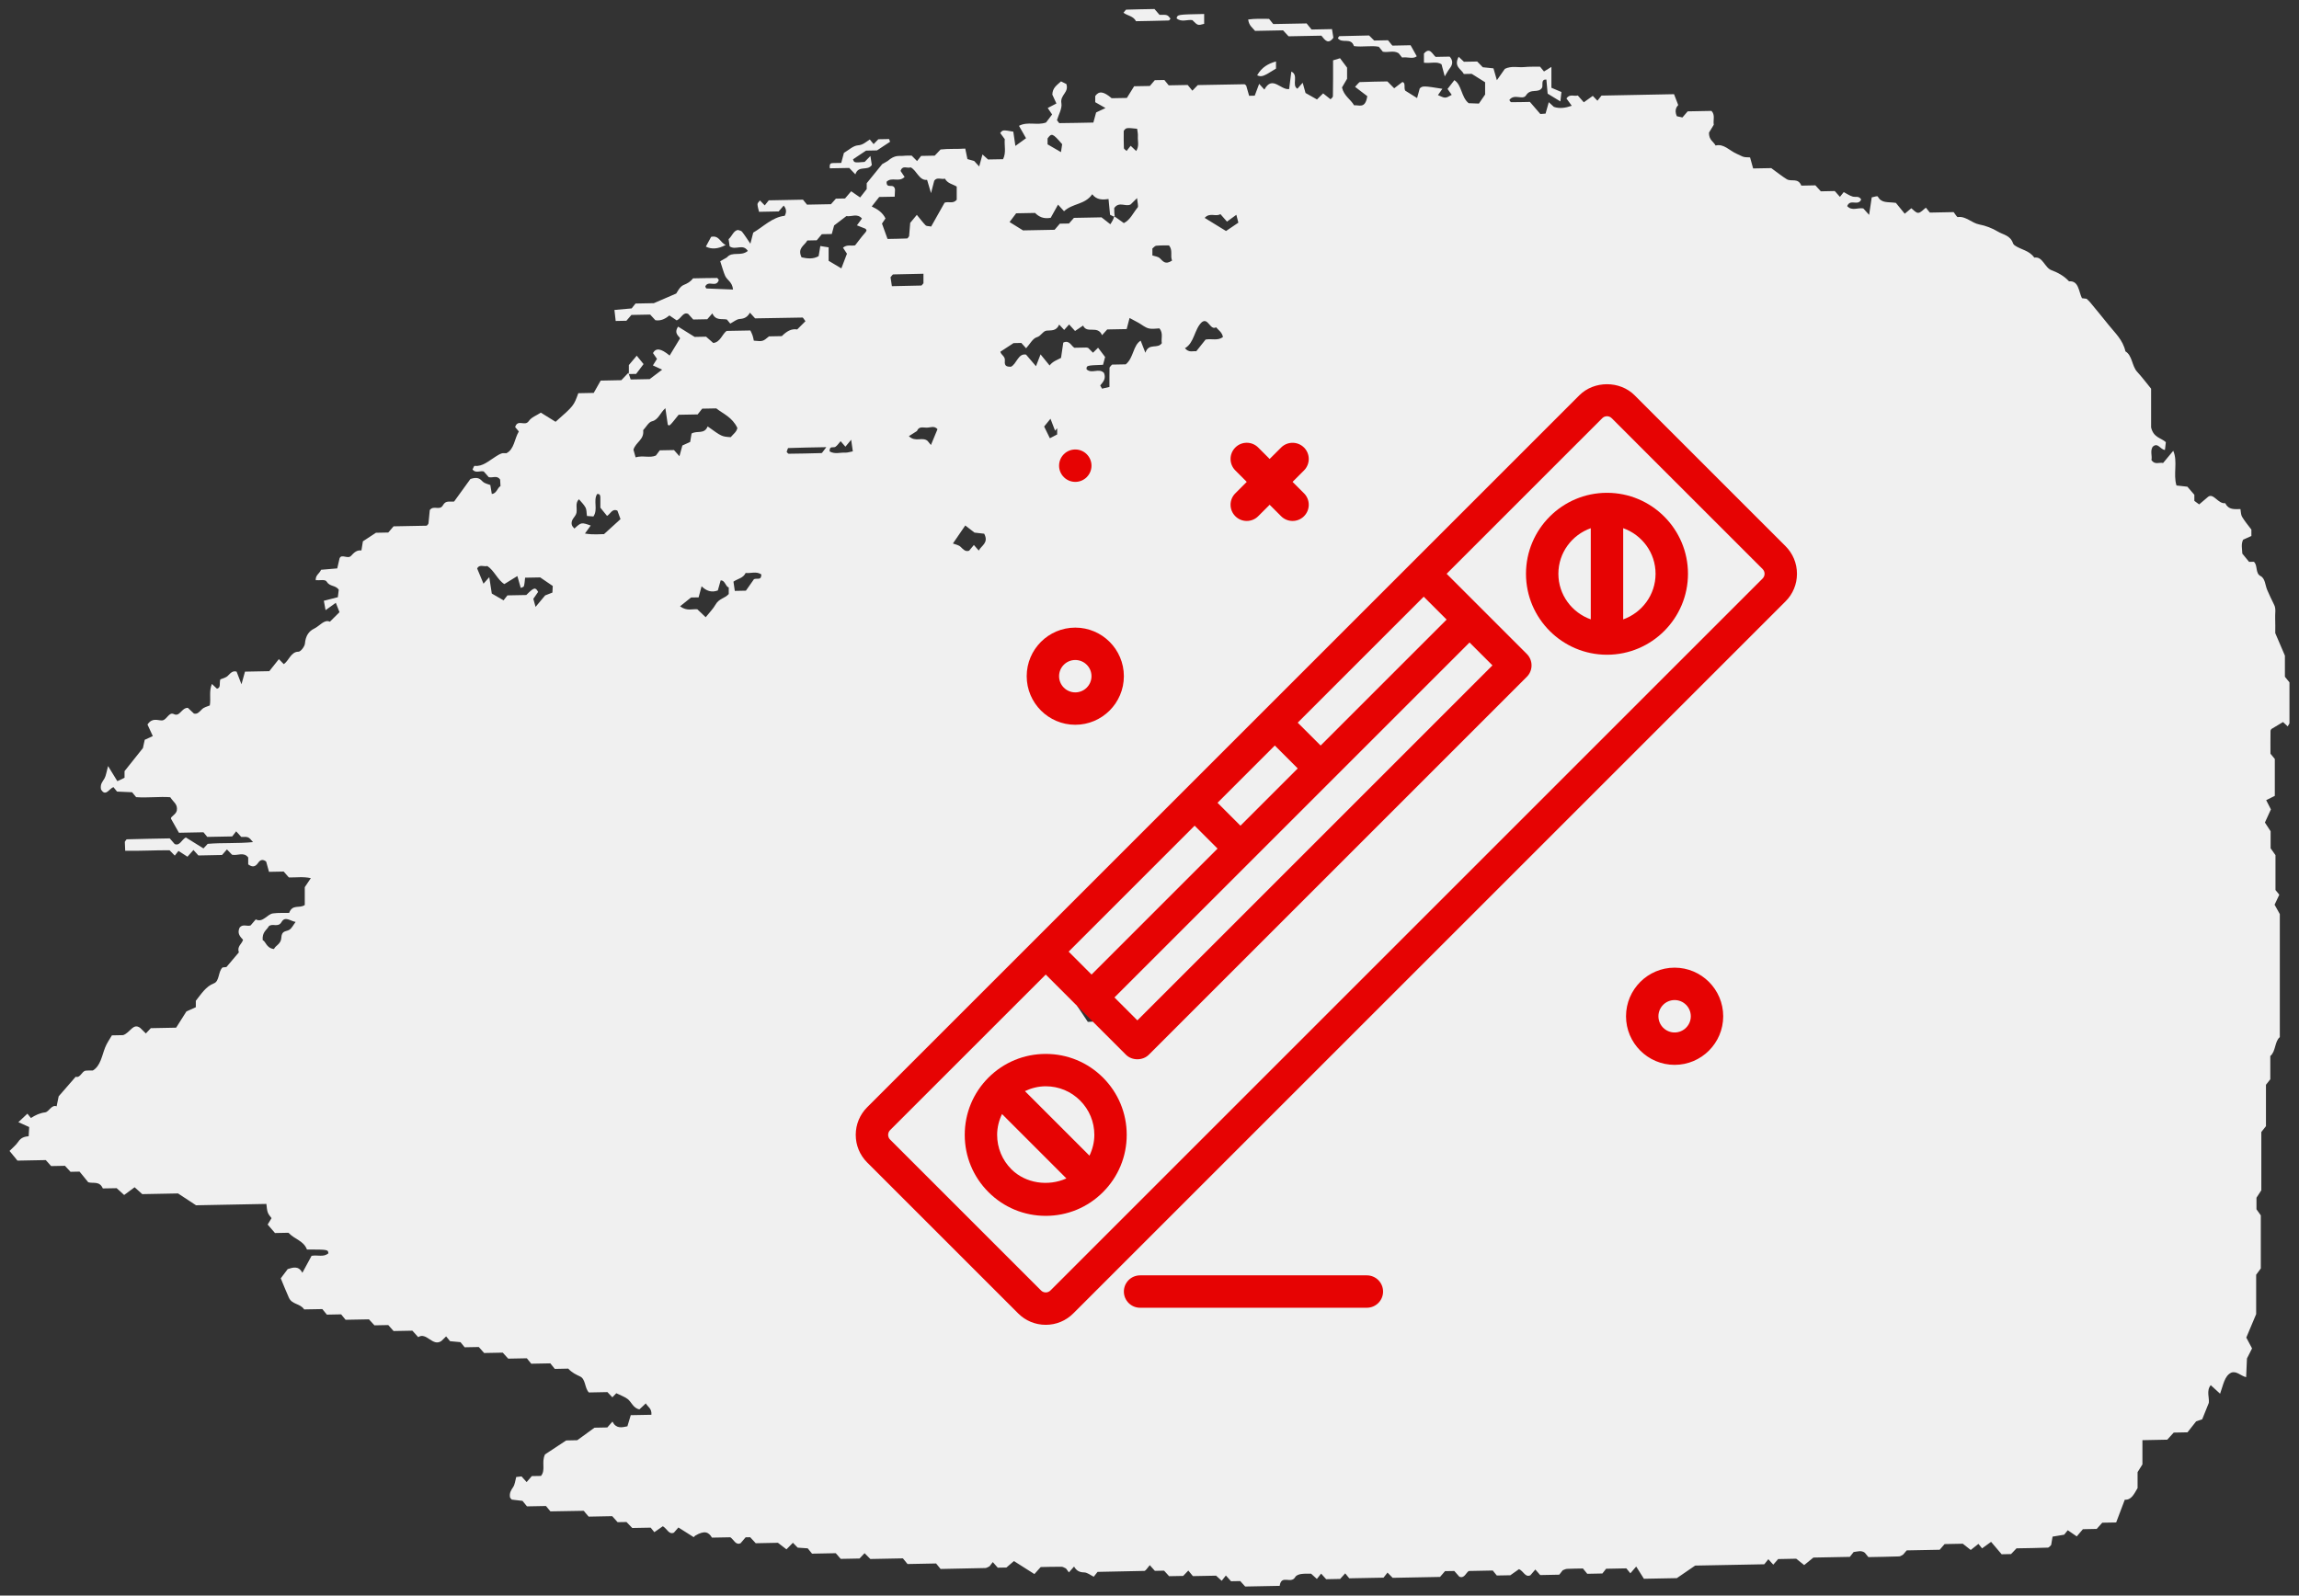
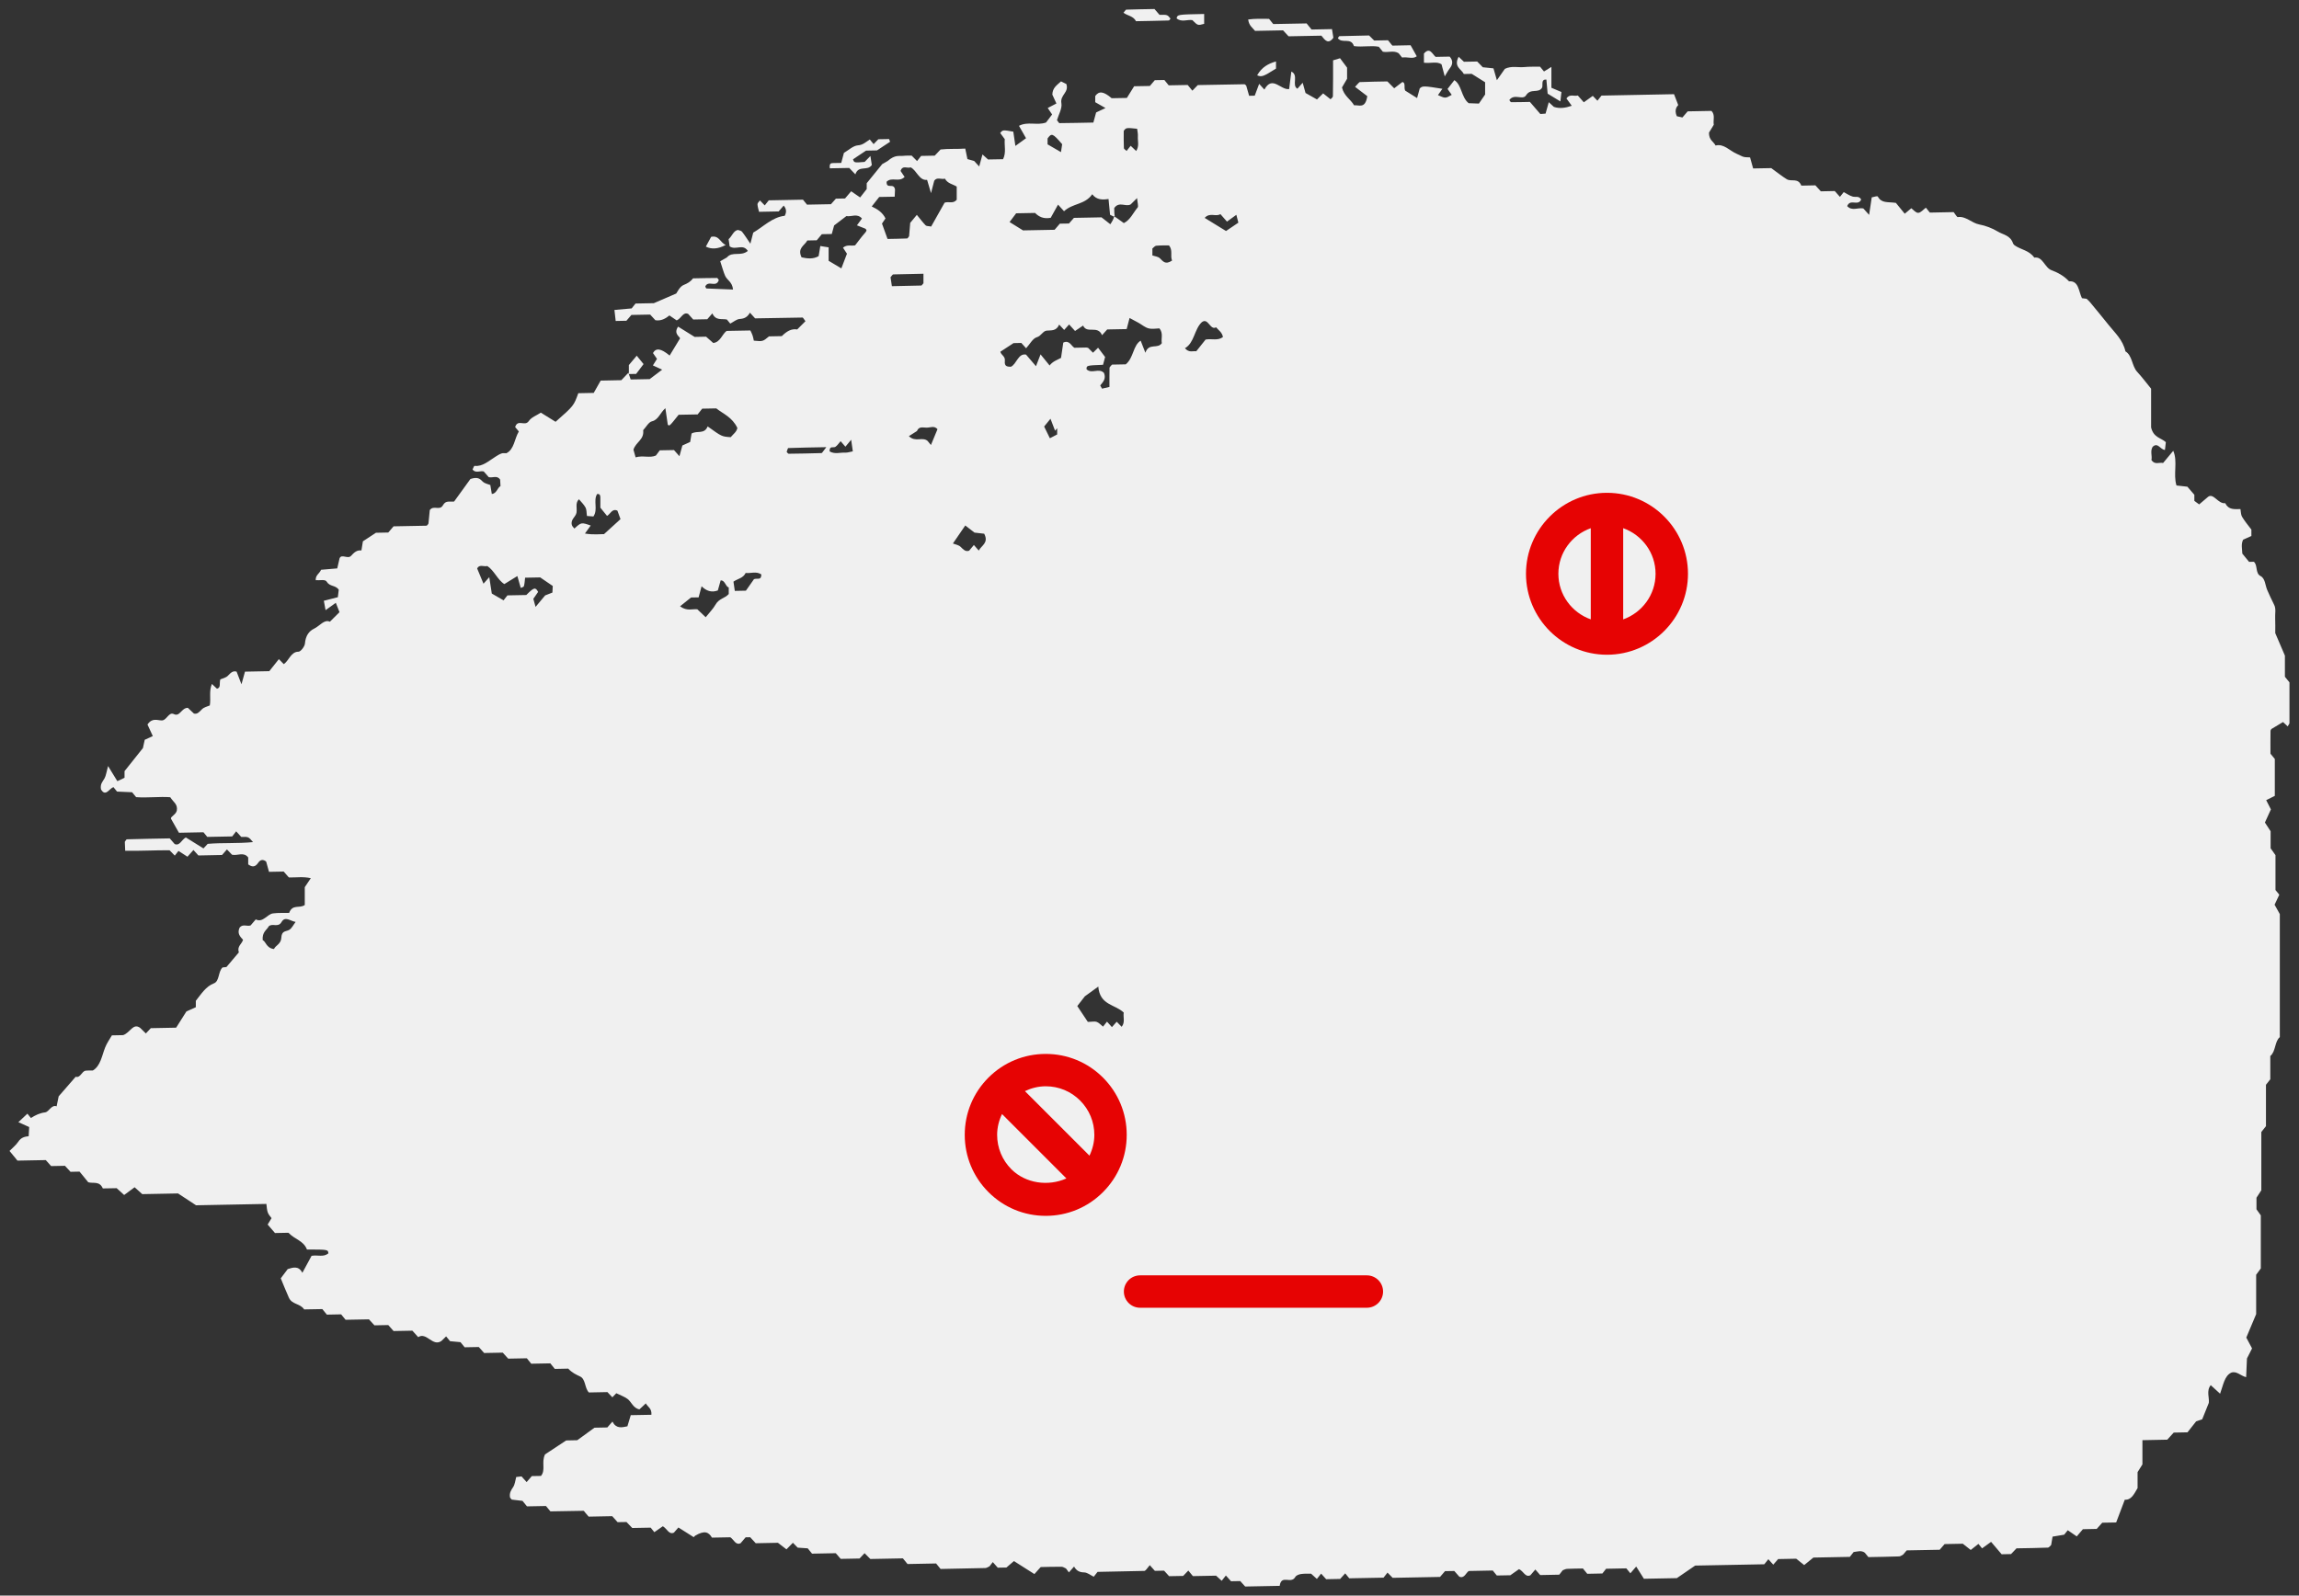
<svg xmlns="http://www.w3.org/2000/svg" width="121" height="84" viewBox="0 0 121000 83998" shape-rendering="geometricPrecision" text-rendering="geometricPrecision" image-rendering="optimizeQuality" fill-rule="evenodd" clip-rule="evenodd">
  <rect x="0" y="0" width="121000" height="83998" fill="#333333" stroke="none" />
  <defs>
    <style>.fil1{fill:#e60303}.fil0{fill:#f0f0f0}</style>
  </defs>
  <g id="Слой_x0020_1">
    <g id="_2239238006096">
      <path class="fil0" d="M55640 22871v-328c-40 43-75 87-110 131-79-213-162-425-241-630-177 218-292 357-334 410 106 213 208 423 302 617 185-97 288-150 383-200zm263-15281c-499-579-555-599-768-301v309c225 129 449 260 706 410 23-154 43-292 62-418zM43663 23762c273 164 557 50 832 66 111 6 221-37 390-68-31-218-55-391-87-610-134 163-221 266-303 366-86-99-173-197-252-291-94 105-173 231-276 298-106 70-314-82-304 239zm-172-222c-780 15-1390 24-2001 47-31 1-59 134-86 203 39 38 71 96 103 96 578-6 1157-17 1736-35 27-1 55-69 248-311zm18197-9824c-110-255 56-531-162-799-196 3-437-3-673 19-71 7-133 93-201 146v365c123 44 289 51 398 152 157 146 276 361 638 117zm-12346 8877c-172-200-385-77-579-80-192-1-397-81-503 178-138 88-276 175-425 270 350 339 704 17 984 249 55 71 114 141 177 217 115-276 229-551 346-834zm-9659 7896c181-68 386 85 386-250-268-180-551-44-823-77-138 279-395 291-643 457 20 154 48 326 71 488 221-5 383-8 584-12 141-202 303-430 425-606zm23721-19019c395 243 781 480 1124 690 236-160 437-293 649-439-40-154-74-290-106-413-186 133-351 252-493 357-138-159-228-260-346-394-244 160-551-108-828 199zm-3894-3796c123 119 206 195 288 275 173-264 75-522 90-763 12-137-23-279-39-408-579-61-579-60-705 111 0 298-7 602 8 903 0 55 95 101 142 152 63-78 122-151 216-270zm-10907 6736c-599 11-1095 20-1591 35-32 1-64 63-142 149 19 134 47 309 71 471 555-11 1051-19 1547-34 31-1 59-63 115-121v-500zm2654 14280c82 97 169 195 256 294 142-271 539-403 287-887-181-21-378-43-511-59-174-135-304-235-485-375-229 334-433 633-651 948 130 53 300 73 410 181 134 127 241 266 442 200 74-93 165-198 252-302zM15559 48535c-292-52-552-321-741 4-181 314-472 45-673 225-106 205-354 293-319 730 162 59 193 428 595 467 70-184 370-258 385-589 20-377 218-323 398-410 142-68 240-279 355-427zm47894-30661c349-57 641 77 913-133-47-253-232-354-362-511-315 181-414-535-752-268-395 366-390 1090-886 1369 216 258 432 131 594 162 189-237 358-454 493-619zM35792 31918c367 273 658 127 910 157 138 130 260 246 440 419 194-245 387-435 525-676 177-311 484-315 688-546v-346c-173-42-189-384-425-372-51 191-101 370-149 530-332 123-607 26-855-220-64 229-110 408-157 584-190 4-354 7-398 7-236 188-393 314-579 463zm-4194-5192c0-155-3-309 0-464 4-154-8-283-173-252-213 354 63 809-193 1179-99-7-209-15-339-26-27-165-15-333-74-442-91-167-229-294-348-438-207 193-89 470-129 705-43 237-323 349-244 650 19 73 86 126 134 187 362-332 362-332 858-159-79 110-158 220-303 421 452 79 850 26 1004 31 401-369 638-582 867-789-83-224-130-351-162-446-284-134-375 190-547 275-119-144-236-288-351-432zm26207 25212c-181 130-342 248-709 514-35 45-236 305-397 511 196 298 397 599 555 834 220-3 355-41 469 0 122 47 228 168 331 249 90-114 149-189 208-262 87 97 177 194 260 287 87-98 173-193 252-282 95 97 178 182 260 266 196-237 68-508 110-749-464-442-1260-380-1339-1368zM26545 30748c-350-210-535-719-897-950-186 49-414-108-535 127 118 281 224 536 334 803 91-102 177-201 304-344 47 310 89 591 133 863 204 120 410 237 619 357 42-58 102-132 204-261 319-6 682-13 992-19 410-414 485-421 623-163-79 116-162 232-252 364 39 136 75 270 118 424 196-239 374-450 504-604 170-67 279-111 382-150 7-140 12-240 19-347-231-157-464-315-661-451-276 6-520 11-795 15-20 168-24 316-64 449-15 47-106 60-165 90-55-194-107-373-178-626-231 144-437 270-685 423zm17823-17710c218-183 430-76 639-124 166-210 331-443 517-651 89-101 113-153 22-224-145-57-291-116-444-177 101-138 181-248 263-359-251-292-555-77-818-128-233 179-457 351-646 493-52 185-88 321-123 450-193 3-358 7-523 10-91 108-178 214-268 321-166 3-331 7-497 10-138 268-539 393-302 888 299 65 610 104 898-63 30-180 54-322 89-533 159 26 300 48 437 70v708c225 133 450 268 670 399 103-268 201-519 295-772-59-87-125-190-209-318zm-9643 10669c252-4 504-9 748-14 87 102 178 200 287 324 56-203 107-384 154-565 145-65 292-130 410-185 32-185 55-326 74-444 304-174 670 59 847-375 744 535 744 535 1213 566 134-161 311-276 351-484-272-572-749-744-1110-1031-280 5-521 10-741 14-83 102-138 177-241 303-319 6-680 13-1000 19-484 608-484 608-571 519-39-279-82-559-126-866-275 240-370 618-709 692-169 38-307 302-460 465 62 507-387 621-512 1028 27 105 66 239 114 403 374-115 748 47 1067-95 95-126 150-202 205-274zm11987-11129c371-7 701-11 1032-25 31-1 59-66 103-116 19-229 39-472 59-706 125-149 240-285 349-420 162 195 300 384 458 547 50 53 150 38 295 68 228-409 477-846 708-1257 225-79 442 77 638-154v-694c-224-135-476-156-621-416-194 56-413-103-563 108-51 196-91 359-169 654-96-324-147-501-206-698-418 51-547-507-866-659-190 71-421-135-531 189 70 107 142 211 213 315-297 304-667-19-947 252-15 426 375 28 442 408-1 50-8 189-16 380-299 6-579 11-815 15-157 202-275 350-394 500 287 137 559 296 724 630-74 110-148 218-184 270 98 262 173 479 291 809zm5938 5938c44 187 265 228 237 485-36 307 150 300 315 307 307-137 381-721 800-641 172 200 346 401 523 611 82-218 158-411 241-622 180 223 326 404 476 584 165-219 394-287 602-400 44-281 83-564 118-804 323-152 410 168 584 271 208-5 417-9 626-12 39 0 79 17 102 22 95 94 178 178 252 251 102-104 185-184 268-263 137 184 252 331 370 489-40 149-79 284-110 410-871 34-871 34-867 236 275 264 650-89 918 194 121 310-51 474-198 656-3 7 41 69 95 170 115-27 256-60 390-91 0-386-4-696 4-1007 0-38 55-74 130-168 232-5 512-10 724-14 422-346 378-996 785-1247 78 199 157 400 248 636 180-537 637-177 865-503-47-243 88-521-125-779-166 3-378 47-571-1-186-47-351-192-524-290-158-87-315-170-477-257-62 235-110 414-153 584-370 7-705 15-1024 20-95 106-181 202-272 302-228-548-795-51-996-506-162 108-300 197-425 284-130-143-221-243-312-343-86 96-172 195-260 289-86-93-172-186-263-282-154 356-418 293-661 318-198 21-292 288-517 348-209 57-374 376-563 580-79-86-165-185-252-280-170 4-335 6-409 9-284 184-488 320-694 454zm5994-7135c173 125 339 242 505 363 338-163 496-548 727-822 52-59-11-268-30-494-130 131-213 211-331 327-245 161-611-179-871 196 0 156 0 311 36 482-106-53-182-88-256-127-24-240-48-485-80-831-302 46-626 59-857-250-386 559-1024 465-1485 894-67-73-153-170-315-348-138 248-280 504-386 694-378 73-626-57-823-256-355 7-682 13-996 19-127 167-233 313-347 461 224 139 433 267 709 439 495-10 1079-20 1662-32 90-104 181-210 275-322 161-2 328-5 481-8 98-113 189-216 260-297 523-10 1019-19 1453-28 180 142 310 244 464 364 99-153 165-257 205-424zm-25569 8242c55 156 82 243 118 354 323-6 654-13 1000-19 197-148 418-315 658-498-169-78-311-143-488-223 70-115 137-220 216-345-63-95-138-200-212-307 157-278 413-252 877 132 162-267 331-546 548-903-11-93-359-247-102-619 251 157 516 318 870 541 134-3 382-8 602-12 150 131 276 242 378 332 375-41 469-468 702-636 424-8 842-16 1252-23 42 92 86 172 115 261 30 87 47 183 66 275 472 47 472 47 799-225 213-4 457-9 674-13 256-254 500-404 811-352 142-142 292-291 433-434-94-123-126-193-153-192-835 10-1670 28-2497 43-91-102-177-198-272-300-133 240-303 318-531 331-170 9-336 158-504 245-56-69-115-141-178-216-268-54-587 75-764-322-91 105-181 206-268 308-248 5-500 9-739 14-100-107-186-209-265-295-275-121-354 234-606 342-94-63-229-157-382-261-197 160-437 303-740 251-79-88-170-187-273-297-319 6-649 12-987 19-88 99-177 206-265 307-169 4-334 7-563 11-19-170-39-347-66-580 346-31 626-55 906-81 59-75 118-149 204-257 382-7 791-15 965-19 481-206 736-317 1178-509 35-41 180-366 389-449 205-82 366-176 496-349 429-8 847-19 1264-20 27 0 59 67 91 110-142 428-551-19-713 339 20 35 40 102 64 104 444 22 894 37 1397 56-36-403-311-489-414-720-91-207-148-434-259-769 62-37 209-118 350-201 287-340 729-35 1103-342-264-404-634-17-957-241-16-106-36-246-55-378 181-159 255-444 485-486 74 29 168 31 219 90 142 177 265 377 442 634 66-257 103-395 150-584 518-297 1007-818 1657-884 106-194 91-371-54-538-88 102-174 203-265 307-331 7-661 13-1031 20-28-127-79-263-83-402 0-65 87-135 130-196 82 87 169 175 252 261 74-93 133-168 212-267 595-12 1210-23 1800-35 83 100 142 172 213 262 402-7 815-15 1260-24 66-74 157-177 260-291 149-4 316-6 481-10 93-111 184-216 322-379 142 99 307 211 473 325 110-140 228-290 346-441v-308c300-369 595-737 816-1006 231-133 373-212 283-161 402-351 611-247 812-273 165-20 326-9 456-12 114 116 201 201 283 285 79-98 138-172 213-270 229-5 473-10 717-15 103-108 197-206 307-324 425-49 870-16 1300-47 48 226 75 367 114 553 94 26 209 58 354 99 63 67 150 166 265 289 50-195 101-377 172-632 94 82 170 152 295 264 233-3 513-9 788-14 177-349 59-713 91-1055-83-111-162-217-240-324 134-168 134-168 689-71 42 282 83 567 110 751 173-125 350-255 560-406-162-280-249-437-371-652 460-245 961-5 1425-176 107-140 218-285 319-422-83-120-153-224-231-341 169-88 310-162 457-237-72-155-142-313-214-467 8-364 244-499 457-697 95 46 201 99 280 139 154 451-343 570-260 1016 47 268-153 609-233 886 71 90 103 157 130 157 587-5 1170-18 1785-30 46-170 98-352 145-532 146-69 292-137 493-232-213-121-375-215-540-308v-324c196-277 434-251 866 115 224-5 473-10 799-15 111-180 265-426 383-615 331-6 582-10 827-15 90-111 181-216 260-305 180-3 346-7 504-9 66 83 125 155 228 281 319-6 682-13 1000-19 107 126 166 198 245 299 81-84 165-169 287-294 788-16 1618-32 2450-44 35-1 67 47 98 73 50 179 102 359 153 535 106-2 189-3 295-6 71-196 154-409 233-622 98 106 186 200 275 301 418-771 859 40 1304-28 44-336 75-624 115-920 405 188 0 721 319 903 78-91 169-190 278-314 56 194 108 373 150 539 209 117 410 231 603 340 94-93 189-187 323-320 130 105 260 208 390 310 34-39 125-99 125-159 12-619 9-1237 9-1890 138-41 248-75 366-111 121 163 236 313 371 496-2 156 0 359 0 586-79 135-170 292-268 457 106 455 452 617 637 939 248-33 591 213 694-482-182-137-390-299-643-490 150-150 206-248 256-250 500-22 997-26 1446-35 134 135 228 228 358 361 133-102 263-203 430-329 188 33 66 297 149 452 189 119 398 248 626 392 35-142 87-323 138-505 142-143 204-143 1193 17-83 117-157 227-232 333 382 172 382 181 724-14-70-104-150-211-220-311 126-164 244-315 359-463 393 249 357 898 752 1213 122 5 283 11 539 20 90-132 220-323 327-477v-646c-225-139-429-269-705-442-83 1-248 5-414 8-138-268-547-380-275-907 83 78 165 154 280 263 204-4 449-9 697-13 101 102 192 198 295 302 181 19 378 39 562 58 64 218 115 397 179 625 160-232 298-424 420-599 351-170 682-64 1009-93 287-28 575-17 842-22 83 99 142 172 209 253 110-68 224-139 390-240v1098c180 75 327 137 528 223-17 163-36 340-56 495-251-154-456-280-670-408-18-237-42-482-66-742-288-19-177 240-221 415-192 342-598 15-850 415-174 277-622-116-879 249 36 45 64 112 95 112 330 1 661-8 988-14 189 222 371 430 548 636 83-6 166-13 276-21 47-170 98-352 168-601 91 84 171 156 269 247 295 99 598 61 941-58-126-174-204-280-280-386 174-257 398-98 599-155 86 98 177 201 315 358 145-103 311-221 473-338 74 78 161 168 244 254 75-91 134-167 213-269 1225-24 2468-48 3819-74 48 123 134 349 220 572-54 67-228 235-74 588 82 19 197 45 295 66 110-126 201-231 276-322 433-8 846-17 1252-24 208 208 79 491 122 730-94 156-189 313-252 414-8 397 245 470 347 678 433-110 740 274 1103 432 319 138 298 195 712 194 47 167 99 348 162 582 346-6 712-13 953-18 346 249 575 438 818 585 241 145 596-92 765 337 244-5 492-10 740-15 98 105 189 205 287 315 236-4 484-10 732-15 96 107 182 206 273 306 58-75 118-150 201-251 149 78 302 189 472 237 154 44 335-53 445 156-169 370-571-64-736 345 256 277 558 67 850 123 79 89 169 190 304 339 47-315 91-594 138-922 105-14 290-94 322-39 201 359 505 267 949 329 75 93 249 305 465 571 74-62 204-171 346-288 106 76 236 245 363 241 133-2 268-172 405-271 47 60 106 132 209 258 401-8 850-16 1252-25 103 127 170 269 221 261 421-60 732 315 1127 389 330 61 685 197 988 379 267 164 645 186 791 618 16 44 55 84 90 107 336 233 757 255 1029 643 441-83 543 530 905 662 323 120 654 293 922 585 515-46 503 534 680 888 80 10 159 19 241 30 63 60 130 114 186 183 326 396 653 789 975 1193 336 424 746 776 887 1394 362 213 338 774 615 1074 251 271 476 574 735 890v2040c130 543 513 537 776 774-15 129-31 271-47 410-244-12-374-427-649-162-139 221-12 480-63 695 184 271 409 105 614 155 169-206 346-416 535-643 248 576-15 1224 169 1826 194 21 391 44 575 65 130 149 248 289 366 425v320c68 51 135 99 253 187 110-92 240-202 476-405 284-203 528 394 894 339 186 368 485 312 803 312 24 129 21 297 83 402 145 242 324 454 493 678v337c-142 62-287 129-434 195-121 235-51 486-43 732 118 145 237 289 355 435 83-3 165-4 252-5 212 175 67 607 350 750 252 128 244 487 355 739 113 253 224 506 351 752 128 225 50 490 66 738 11 258 4 519 4 776 146 341 291 679 508 1186-1 265 0 719 0 1113 102 127 161 199 240 294 0 700 4 1423 0 2147-4 40-44 81-94 170-83-76-166-152-245-228-192 115-393 236-611 367-11 19-47 60-47 102-7 411-3 822-3 1198 86 106 145 178 229 278-1 631 0 1291 0 1942-167 80-309 152-454 226 83 165 162 317 248 486-103 222-197 430-315 691 99 151 194 301 300 460v897c90 128 169 240 256 360-1 619 0 1237 0 1837 75 90 134 162 201 247-72 151-143 306-248 526 74 134 161 291 275 495v6476c-280 235-204 750-501 996v1224c-66 84-125 158-228 289v2179c-106 131-165 206-244 307v3068c-83 128-161 244-255 393v609c59 83 137 195 228 320v2794c-75 101-157 215-245 332v2073c-197 466-358 853-519 1234 98 188 185 349 303 571-71 140-153 304-268 527-12 273-27 623-43 986-291-68-500-341-784-237-358 167-421 658-587 1108-240-217-366-331-492-449-244 291-63 671-102 932-130 330-236 588-347 863-95 32-208 71-319 109-149 187-295 373-456 578-233 4-481 9-725 14-98 108-193 211-339 373-390 8-834 17-1308 26v1276c-82 132-157 249-255 407v839c-185 314-330 639-673 611-150 395-300 788-454 1199-239 4-484 9-732 13-98 110-189 213-292 327-236 5-484 10-727 15-96 111-186 216-324 379-145-101-307-212-472-325-56 66-115 141-189 235-177 31-375 63-611 102-20 132-47 275-74 439-44 37-106 136-174 139-543 23-1083 27-1650 38-79 84-173 182-287 302-134 3-300 6-496 10-155-182-332-390-555-653-146 106-312 224-474 342-54-65-113-137-192-235-115 90-236 186-405 320-111-85-241-187-418-329-269 5-599 12-957 19-71 82-162 186-260 299-572 10-1154 21-1736 33-64 75-123 146-186 220-70 34-141 96-212 97-544 19-1083 26-1618 37-68-83-127-156-189-232-186-139-387-57-587-36-59 75-118 150-201 255-634 13-1296 25-1918 37-170 140-304 248-484 395-112-91-241-195-419-335-271 6-602 12-952 19-75 86-166 190-256 295-87-93-173-190-260-287-63 78-123 152-212 266-1213 23-2453 47-3639 69-335 230-611 417-965 661-481 9-1063 20-1733 33-106-167-256-409-405-644-135 156-221 256-307 356-67-78-127-150-213-260-335 7-698 14-1064 21-59 72-118 146-196 249-261 6-540 11-796 16-83-97-142-171-228-279-260 4-548 6-835 19-76 3-154 48-228 74-60 74-118 149-182 233-327 7-658 13-1004 20-79-90-169-193-256-292-91 104-181 210-260 302-272 130-354-212-599-322-98 69-231 164-456 322-178 4-457 9-713 13-83-100-142-172-213-262-401 9-815 17-1260 25-145 79-231 416-500 299-82-95-173-197-264-299-166 2-331 6-488 8-99 111-189 216-263 304-852 16-1682 32-2494 48-102-104-189-190-271-275-76 96-134 170-209 266-599 10-1213 22-1804 34-83-101-142-174-213-261-82 93-168 188-266 294-233 5-486 10-737 14-88-93-178-193-264-294-60 75-118 149-224 280-68-62-147-132-304-276-118 2-319-11-520 16-111 17-259 63-315 161-221 391-732-158-818 463-628 13-1210 24-1817 35-71-79-161-178-260-287-153 3-319 6-484 9-90-104-181-202-272-302-59 75-118 149-219 278-72-65-147-136-296-269-374 7-819 15-1221 23-106-126-165-198-240-293-84 85-170 174-271 283-226 4-474 9-741 14-75-82-165-183-264-291-158 4-323 6-485 10-91-103-180-202-268-300-62 78-121 152-181 227-31 26-67 75-98 76-831 20-1661 36-2469 51-83 106-142 181-201 255-169-80-334-222-504-227-228-4-397-70-532-309-90 104-177 203-272 308-50-69-106-144-153-206-86-36-161-91-232-91-374-3-748 9-1099 16-110 123-205 225-331 369-334-213-677-430-1078-684-96 84-225 195-395 340-110 2-275 5-456 8-79-87-170-190-261-294-54 72-113 147-172 222-71 31-147 89-221 91-791 21-1579 34-2355 49-75-90-134-162-236-289-488 10-1020 19-1504 29-103-127-162-199-244-298-557 11-1134 23-1713 33-103-104-197-196-304-306-79 83-161 174-264 281-314 6-645 13-992 19-79-91-169-193-260-299-413 9-830 16-1249 24-59-73-118-145-227-280-142-11-339-23-528-36-91-94-178-181-252-257-111 116-206 210-339 346-130-100-260-201-449-345-342 7-756 15-1169 23-99-105-189-204-292-316-67 2-150 4-240 5-82 98-173 205-264 310-260 121-355-189-540-312-314 6-645 12-968 18-174-293-387-401-895-94 123-120 32-27-66 69-256-162-519-331-804-509-59 68-149 171-236 271-260 123-350-195-583-337-126 88-287 200-448 313-59-74-118-145-193-239-312 6-642 12-970 18-102-104-192-200-302-314-143 2-307 5-469 8-99-107-189-207-283-316-410 8-827 16-1240 24-64-73-123-143-182-213-32-33-59-93-91-93-583 6-1165 19-1740 30-67-84-126-156-233-283-319 6-681 13-1000 19-103-126-162-198-236-289-181-23-378-45-564-67-39-50-86-81-94-124-39-224 55-372 170-541 90-139 110-354 157-524 106-11 189-22 280-32 86 96 177 198 268 299 86-100 177-205 272-315 160-4 326-7 484-9 263-319 7-708 212-1133 271-179 647-425 1114-735 135-2 383-7 584-12 310-226 582-424 906-659 180-3 432-8 676-13 91-105 178-205 268-308 197 384 485 312 788 248 51-170 107-351 177-587 347-6 709-13 1087-20 27-346-201-418-295-600-123 115-245 230-336 315-330-59-420-398-626-549-161-119-349-182-590-300-27 28-110 112-209 214-75-82-161-173-260-274-319 6-650 12-976 19-225-228-166-702-457-839-221-104-433-202-630-416-228 5-476 10-706 15-74-94-133-166-236-292-319 6-685 13-1004 19-103-127-160-199-232-286-319 6-650 12-981 19-94-106-189-206-287-316-319 6-654 12-980 19-95-107-186-210-280-315-248 5-496 9-744 14-59-77-118-149-221-270-154-14-351-32-547-50-59-72-118-144-209-254-75 76-157 155-244 239-465 329-783-489-1225-199-118-131-208-231-307-340-323 6-657 13-989 19-90-106-181-208-279-315-244 4-492 9-728 14-103-110-193-209-289-315-413 8-830 15-1231 23-71-87-130-159-233-286-236 5-516 10-752 15-102-127-161-199-237-292-310 6-641 12-956 17-225-330-638-243-807-623-150-334-288-679-425-1014 141-191 255-342 366-486 287-88 570-188 771 196 165-308 336-617 484-894 328-59 623 86 886-130-20-200-19-200-1129-203-182-473-642-526-973-881-205 4-449 9-709 14-118-138-236-275-386-447 63-102 126-205 205-336-63-89-154-179-197-297-47-126-52-280-75-452-1264 25-2508 48-3702 71-322-214-598-394-948-623-572 11-1237 24-1883 36-142-129-268-242-402-362-189 141-358 264-551 408-130-119-257-234-394-359-236 3-484 8-728 13-178-409-508-245-768-325-150-183-295-363-457-560-150 4-316 7-476 10-99-106-189-205-292-316-233 5-484 10-729 14-94-107-185-210-280-315-496 9-995 19-1491 28-123-147-241-291-418-510 158-162 335-299 465-491 142-216 331-262 543-285 12-188 20-328 27-482-157-72-302-136-570-256 189-177 331-312 476-448 59 76 118 148 185 229 232-150 469-263 744-296 210-26 339-426 608-318 42-208 70-348 109-529 284-327 591-678 895-1029 248 80 318-293 523-319 121-16 248-7 378-9 405-237 480-781 646-1205 94-238 221-411 358-646 221-4 460-9 591-12 378-130 524-656 898-382 95 92 189 184 299 294 74-80 162-171 260-279 398-7 811-15 1334-26 189-294 418-660 540-853 284-127 395-177 496-224v-338c287-361 532-759 953-919 299-112 218-625 454-836 83-8 161-18 204-22 236-277 449-527 653-771-106-327 162-439 221-662-153-171-322-334-180-644 172-209 393-47 578-113 95-111 186-215 272-318 373 194 599-274 906-316 287-39 575-18 850-24 177-481 540-219 823-418v-939c122-181 193-290 319-474-421-94-791-25-1157-39-88-100-177-203-272-309-244 4-496 9-772 15-47-175-98-354-150-540-157-125-303-114-425 71-174 254-343 202-520 77v-365c-240-311-552-80-851-143-74-75-165-171-268-279-82 90-169 187-259 292-410 8-824 17-1244 25-88-96-174-195-260-288-91 104-185 208-315 354-150-98-311-201-473-305-59 75-118 149-194 246-82-85-168-171-275-280-752-7-1535 41-2335 26-12-214-15-354-20-472 47-62 79-131 106-131 753-22 1505-35 2258-49 86 100 177 203 259 298 267 117 355-220 587-348 276 172 586 363 929 578 47-51 130-141 224-240 768-67 1552-9 2384-92-238-281-237-286-619-272-91-100-177-198-268-295-63 82-122 156-208 268-418 9-867 17-1312 25-60-72-119-145-201-243-390 7-799 15-1291 25-91-162-209-368-418-740-36-110 260-208 307-432 55-337-181-437-346-699-564-43-1181 41-1796-4-59-72-118-144-212-258-245-11-525-23-793-35-71-89-130-162-189-235-219 73-417 536-656 117-52-282 89-406 184-573 83-148 106-352 189-652 194 315 342 557 489 795 169-80 275-131 378-179v-348c322-407 649-816 968-1216 31-152 63-293 95-435 142-66 288-133 425-196-103-227-196-429-280-607 241-365 513-222 745-216 272 6 370-470 645-333 316 155 398-333 734-331 69 66 192 182 319 300 180 53 290-91 425-225 113-114 283-142 413-202 63-382-52-747 110-1131 91 88 174 166 265 251 223-45 113-294 177-489 121-56 295-83 405-199 138-140 248-271 452-211 76 188 154 394 257 666 67-247 118-428 185-665 429-8 878-16 1279-25 194-242 344-428 504-634 83 86 171 172 257 262 271-171 374-655 776-653 113 0 322-266 339-427 35-410 208-655 484-787 291-138 535-506 830-365 181-180 339-338 505-502-71-176-118-300-193-493-194 136-355 253-540 387-28-150-55-291-91-494 248-63 473-121 737-188 16-127 31-269 48-393-174-256-469-147-639-431-78-130-378-53-574-71-9-282 189-332 283-549 255-22 539-45 851-72 30-127 62-266 121-528 106-259 434 60 607-135 157-177 311-313 544-282 30-185 54-326 78-481 197-128 402-265 686-450 157-4 405-8 649-13 94-111 185-216 279-326 584-11 1166-22 1745-33 32-41 83-76 91-117 27-244 47-490 70-706 209-279 520 59 697-260 146-267 371-160 584-190 322-447 658-907 858-1187 402-133 512 6 645 136 115 111 284 132 402 181 32 186 55 328 79 475 260-28 295-334 457-418-8-142-15-241-20-344-165-241-390-74-599-125-78-91-169-192-263-300-189-56-410 114-591-101 36-68 79-198 107-194 428 50 752-267 1103-483 101-65 208-132 319-171 78-28 165-9 251-11 422-203 425-771 658-1145-59-73-118-145-194-233 139-442 513-12 717-315 142-207 402-289 635-444 224 141 492 306 776 482 956-842 956-842 1196-1505 236-4 481-9 811-16 115-207 260-462 367-648 428-9 760-15 1087-22 126-131 244-255 374-393zM65693 1025c370-52 736-35 1099-33 62 77 123 149 221 273 570-11 1184-22 1756-33 98 124 157 196 260 321 319-6 681-13 1075-21 31 187 50 327 74 453-267 368-444 135-630-108-566 10-1145 21-1729 33-94-104-189-202-290-313-481 9-982 19-1473 28-135-169-319-270-363-600z" />
      <path class="fil0" d="M45581 7928c-271 180-476 319-685 457 59 183 59 185 611 138 91-95 174-181 304-313 30 203 55 344 74 474-236 348-693-16-866 494-94-99-182-190-323-337-304 6-665 13-1020 19-40-263 66-278 189-277 125 0 248-5 410-7 43-169 95-350 142-529 243-141 488-379 736-396 260-16 428-182 626-309 62 75 122 147 200 244 80-84 166-170 248-256 189-2 387-7 567-11 28 76 56 142 52 143-205 140-413 273-689 455-161 2-410 7-576 11zm28212-4901c-59-72-113-144-180-225-260-166-555-22-832-81-59-71-118-143-212-260-402-81-854 29-1308-35-162-481-614-109-847-416 29-40 56-108 84-108 491-16 984-24 1559-36 19 23 115 114 268 266 213-4 492-10 728-14 98 124 158 196 229 282 319-7 646-13 960-19 118 213 225 406 324 580-197 163-493 19-773 66zM61027 780c417-10 417-4 579 199-32 34-60 98-91 98-576 18-1150 27-1725 38-142-275-433-282-661-443 91-102 118-165 150-165 491-16 984-24 1484-33 83 99 173 202 264 306zm13917 2521v-482c310-359 437 23 614 174 244-5 488-10 741-14 177 201 177 404 0 625-83 105-147 233-260 415-76-277-123-453-170-637-264-165-547-37-925-81zM63377 735v518c-334 93-334 93-621-195-276-42-568 127-828-92 40-204 40-204 1449-231zM33098 19690v-473c115-136 233-279 414-492 114 143 241 297 359 441-170 224-284 374-390 517-135 3-260 5-383 7zM67158 3234v375c-673 426-760 455-992 354 244-428 587-615 992-729zm-28960 9660c-425 226-756 232-1047 88 114-211 221-414 276-513 429-97 476 308 771 425z" />
-       <path class="fil1" d="M65017 27175c165 167 383 250 602 250 217 0 437-83 602-250l603-602 603 602c167 167 385 250 603 250s437-83 603-250c332-333 332-873 0-1205l-603-602 603-604c332-333 332-873 0-1204-333-333-873-333-1206 0l-603 601-603-603c-332-333-873-333-1204 0-334 333-334 873 0 1206l602 603-602 603c-334 332-334 872 0 1205zm23121 23767c-1410 0-2558 1148-2558 2559 0 1410 1148 2558 2558 2558s2557-1148 2557-2558c0-1411-1147-2559-2557-2559zm0 3412c-471 0-853-383-853-853s382-853 853-853c470 0 852 383 852 853 1 470-382 853-852 853zM56594 38155c1410 0 2557-1147 2557-2558 0-1410-1147-2557-2557-2557s-2557 1147-2557 2557c0 1411 1147 2558 2557 2558zm0-3410c470 0 853 382 853 852 0 471-383 853-853 853s-853-382-853-853c0-470 383-852 853-852zm853-10231c0 471-382 854-853 854s-853-383-853-853c0-471 382-853 853-853s853 382 853 852zm36529 4239l-7945-7945c-776-776-2130-776-2906 0l-8795 8795-19894 19894-8796 8794c-387 389-601 905-601 1453 0 549 214 1065 601 1454l7946 7944c387 389 905 603 1453 603 549 0 1065-214 1452-603l37485-37484c388-387 601-903 601-1451 0-551-213-1065-601-1454zM67095 39248l1206 1206-3014 3014-1206-1206 3014-3014zm7837-7836l1206 1206-6631 6630-1206-1204 6631-6632zm2412 2411l1206 1205-18688 18689-1207-1207 18689-18687zm-14469 9645l1206 1206-6631 6631-1206-1206 6631-6631zm29895-13014L55287 67937c-137 137-359 137-495 0l-7946-7945c-135-136-135-359 0-495l8193-8192 4220 4220c320 320 885 320 1206 0l19893-19894c333-332 333-872 0-1205l-4220-4220 8192-8192c137-136 359-136 495 0l7945 7945c136 136 136 358 0 495z" />
      <path class="fil1" d="M55039 55483c-1139 0-2209 443-3015 1247-804 805-1248 1875-1248 3014 0 1140 444 2209 1248 3014 805 806 1876 1250 3015 1250s2209-444 3014-1250c804-805 1248-1874 1248-3014 0-1139-444-2209-1248-3014-806-804-1875-1247-3014-1247zm1808 2453c483 484 750 1125 750 1808 0 387-95 757-256 1096l-3397-3398c337-161 708-255 1095-255 683 0 1326 266 1808 749zm-3617 3618c-483-485-749-1126-749-1810 0-386 94-756 257-1096l3388 3390c-947 427-2140 271-2896-484zm31348-35611c-2350 0-4263 1913-4263 4263s1913 4262 4263 4262c2351 0 4263-1912 4263-4262 0-2351-1912-4263-4263-4263zm-2558 4263c0-1111 714-2047 1705-2400v4800c-989-352-1705-1290-1705-2400zm3411 2401v-4802c990 354 1704 1290 1704 2401 0 1110-714 2048-1704 2401zM71940 67141H60004c-471 0-853 382-853 853s382 852 853 852h11936c470 0 853-381 853-852s-383-853-853-853z" />
    </g>
  </g>
</svg>